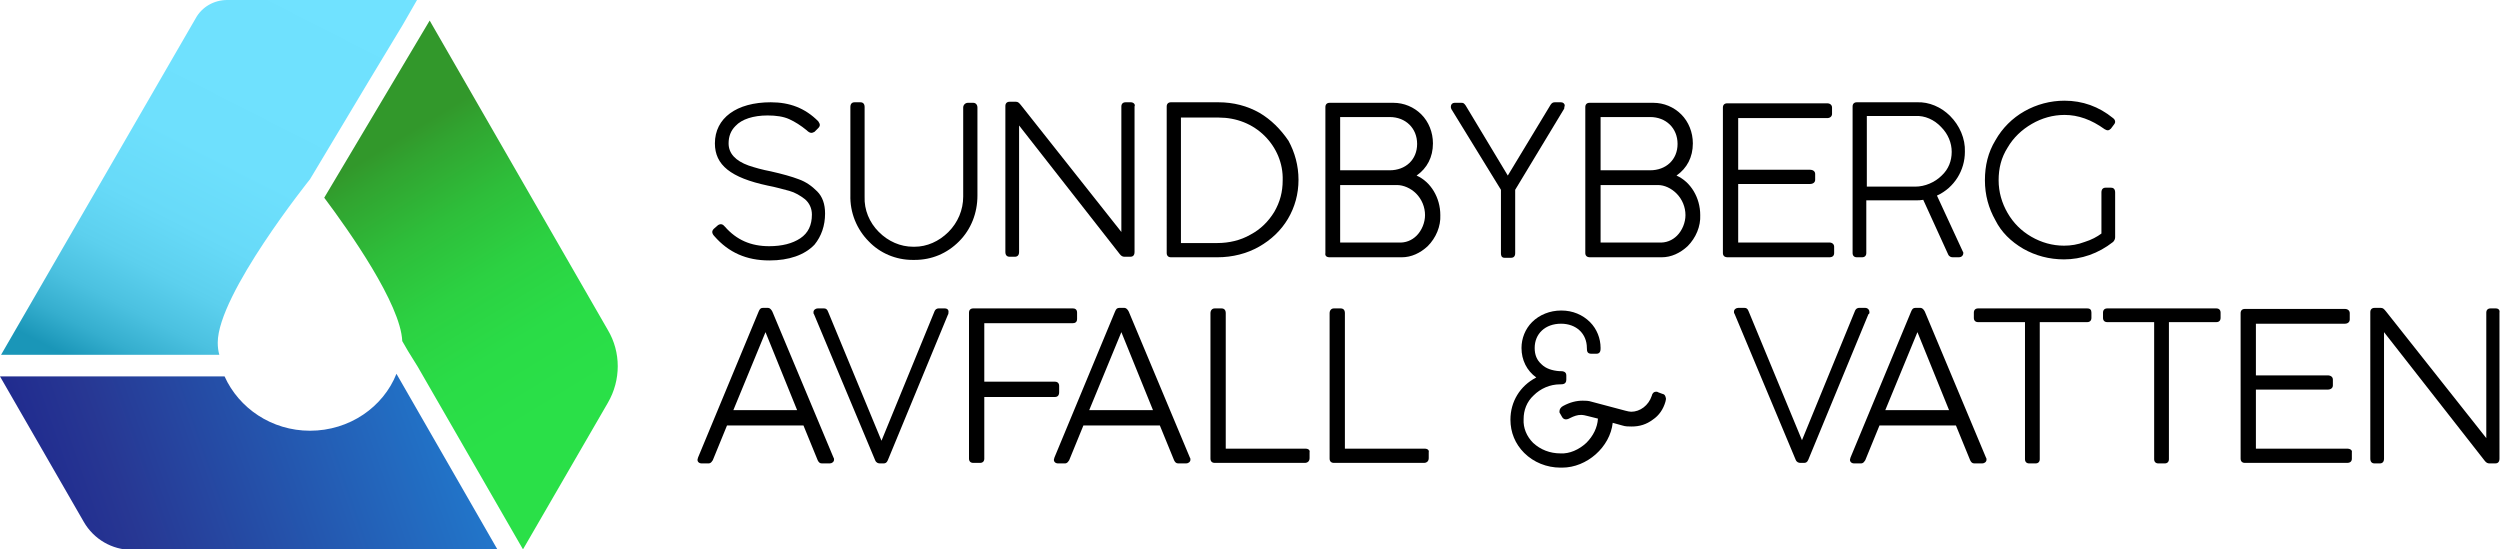
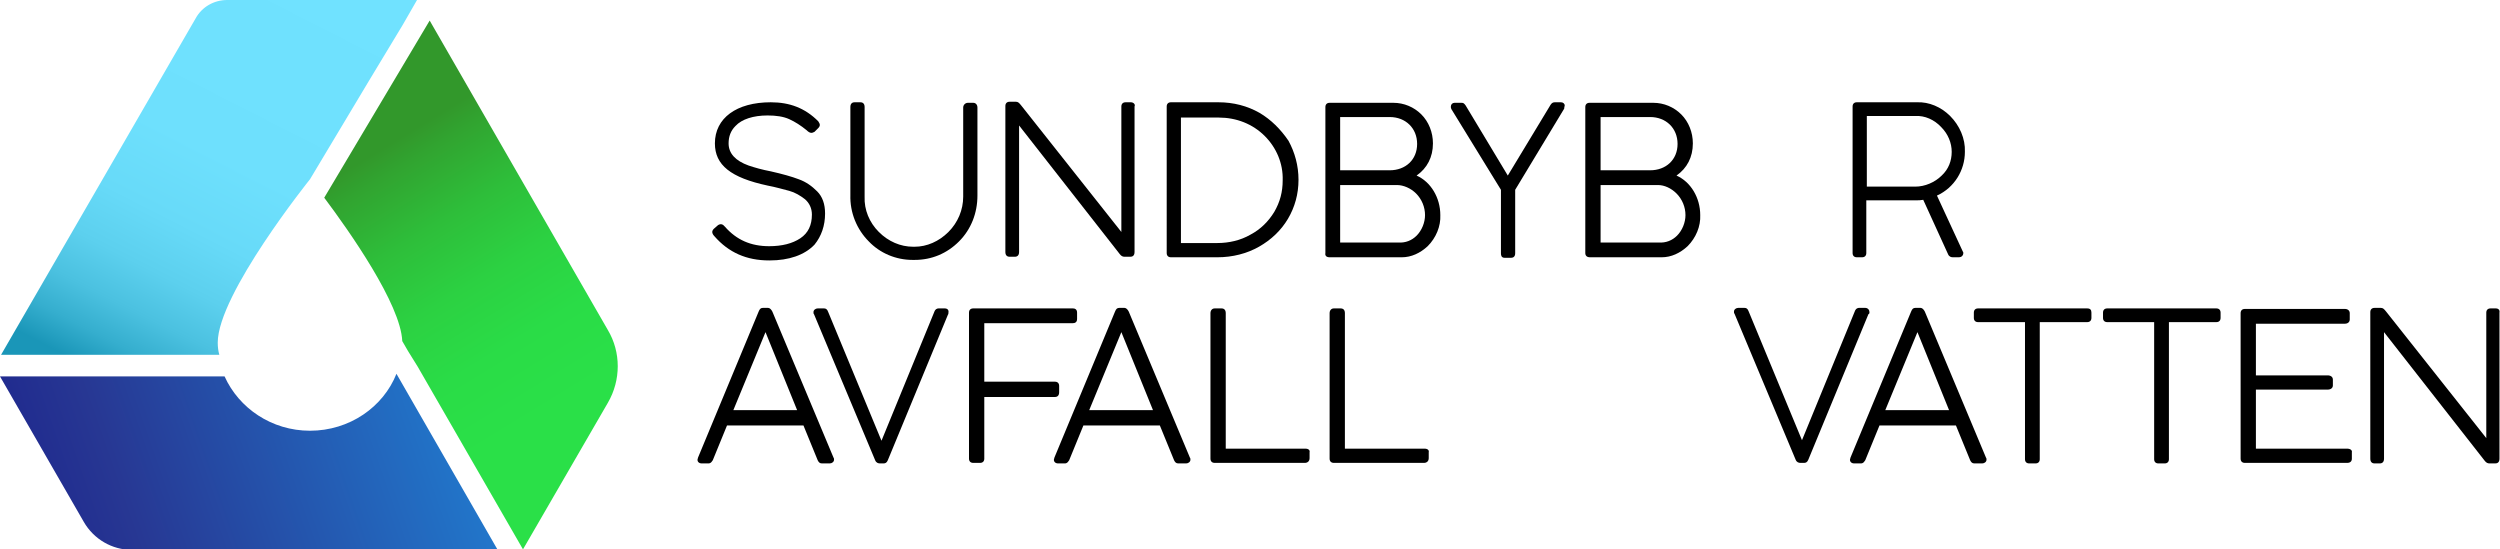
<svg xmlns="http://www.w3.org/2000/svg" version="1.1" id="Lager_1" x="0px" y="0px" viewBox="0 0 474.2 104.2" style="enable-background:new 0 0 474.2 104.2;" xml:space="preserve">
  <style type="text/css">
	.st0{fill:none;}
	.st1{fill:url(#SVGID_1_);}
	.st2{fill:url(#SVGID_2_);}
	.st3{fill:url(#SVGID_3_);}
</style>
  <g>
    <polygon class="st0" points="70,15.3 58.8,34 58.8,34  " />
    <linearGradient id="SVGID_1_" gradientUnits="userSpaceOnUse" x1="-180.538" y1="1914.465" x2="-322.413" y2="1963.873" gradientTransform="matrix(1 0 0 1 303.02 -1852.86)">
      <stop offset="0" style="stop-color:#1E9EED" />
      <stop offset="0.697" style="stop-color:#273793" />
      <stop offset="0.785" style="stop-color:#212C8F" />
      <stop offset="0.939" style="stop-color:#111085" />
      <stop offset="1" style="stop-color:#090380" />
    </linearGradient>
    <path class="st1" d="M58.8,81.7c-7.3,0-13.5-4.3-16.2-10.3H0L15.9,99c1.9,3.3,5.4,5.3,9.1,5.3h69.4L75.2,70.9   C72.7,77.2,66.3,81.7,58.8,81.7z" />
    <linearGradient id="SVGID_2_" gradientUnits="userSpaceOnUse" x1="104.78" y1="77.616" x2="73.961" y2="27.296">
      <stop offset="0" style="stop-color:#2AE048" />
      <stop offset="0.247" style="stop-color:#2ADC47" />
      <stop offset="0.477" style="stop-color:#2CD142" />
      <stop offset="0.701" style="stop-color:#2EBE3A" />
      <stop offset="0.919" style="stop-color:#31A430" />
      <stop offset="1" style="stop-color:#32982B" />
    </linearGradient>
    <path class="st2" d="M99.2,104.2l16.1-27.8c2.5-4.3,2.5-9.6,0-13.8L81.5,3.9l-20,33.6c4.8,6.4,14.5,20.2,14.8,27.2l1.1,1.9l1.8,2.9   L99.2,104.2z" />
    <linearGradient id="SVGID_3_" gradientUnits="userSpaceOnUse" x1="-242.872" y1="1846.298" x2="-282.651" y2="1924.351" gradientTransform="matrix(1 0 0 1 303.02 -1852.86)">
      <stop offset="0" style="stop-color:#70E2FF" />
      <stop offset="0.464" style="stop-color:#6EE0FD" />
      <stop offset="0.63" style="stop-color:#67DAF8" />
      <stop offset="0.75" style="stop-color:#5CD0EE" />
      <stop offset="0.846" style="stop-color:#4BC1E0" />
      <stop offset="0.927" style="stop-color:#35AECE" />
      <stop offset="0.999" style="stop-color:#1A96B8" />
      <stop offset="1" style="stop-color:#1A96B8" />
    </linearGradient>
    <path class="st3" d="M41.3,65c0-9.2,17.5-31,17.5-31l0,0L70,15.3l6.4-10.6L79.1,0H43.1c-2.5,0-4.8,1.3-6,3.5L0.2,67.3h41.4   C41.4,66.6,41.3,65.8,41.3,65z" />
    <g>
      <path d="M156.5,40.5c0-1.8-0.5-3.2-1.5-4.2c-1-1-2.1-1.8-3.5-2.3c-1.3-0.5-3.1-1-5.3-1.5c-1.6-0.3-3-0.7-4.2-1.1    c-2.5-0.9-3.8-2.3-3.8-4.2c0-1.3,0.4-2.4,1.3-3.3c1.2-1.3,3.4-2,6.1-2c1.6,0,3,0.2,4.1,0.7c1.1,0.5,2.2,1.2,3.3,2.1    c0.3,0.3,0.6,0.5,0.9,0.5c0.2,0,0.4-0.1,0.6-0.2l0.7-0.7c0.2-0.2,0.3-0.4,0.3-0.6c0-0.2-0.1-0.4-0.3-0.7c-2.5-2.5-5.4-3.6-9-3.6    c-6.5,0-10.6,3-10.6,7.8c0,4.1,3,6.5,10,8c1.6,0.3,2.9,0.7,4.1,1c1.1,0.3,2.1,0.9,3,1.6c0.8,0.7,1.3,1.7,1.3,2.9    c0,2-0.7,3.5-2.2,4.5c-1.5,1-3.5,1.5-5.9,1.5c-3.5,0-6.2-1.2-8.4-3.7c-0.4-0.5-0.8-0.6-1.3-0.3l-0.8,0.7c-0.2,0.2-0.3,0.4-0.3,0.6    c0,0.2,0.1,0.5,0.4,0.8c2.7,3.1,6.1,4.6,10.4,4.6c0,0,0.1,0,0.1,0c3.6,0,6.6-1,8.5-3C155.8,44.8,156.5,42.8,156.5,40.5z" />
      <path d="M173.1,49.3c0.1,0,0.2,0,0.4,0c3.2,0,6.1-1.2,8.4-3.5c2.3-2.3,3.5-5.4,3.5-8.7V20.4c0-0.5-0.3-0.9-0.8-0.9h-1    c-0.5,0-0.9,0.4-0.9,0.9v16.9c0,2.5-1,4.9-2.8,6.7c-1.8,1.8-4.1,2.8-6.4,2.8c-0.1,0-0.2,0-0.3,0c-2.4,0-4.7-1-6.5-2.8    c-1.8-1.8-2.8-4.2-2.7-6.7V20.3c0-0.6-0.3-0.9-0.8-0.9h-1.1c-0.5,0-0.8,0.3-0.8,0.9V37c-0.1,3.3,1.2,6.5,3.5,8.8    C166.9,48,169.9,49.3,173.1,49.3z" />
      <path d="M214.5,19.4h-1c-0.5,0-0.8,0.3-0.8,0.8v23.8l-19-24c-0.4-0.5-0.6-0.7-1-0.7h-1.2c-0.5,0-0.8,0.3-0.8,0.8v27.7    c0,0.6,0.3,0.9,0.8,0.9h1c0.5,0,0.8-0.3,0.8-0.9v-24l19.1,24.4c0.3,0.4,0.6,0.5,0.9,0.5h1.1c0.3,0,0.8-0.1,0.8-0.9V20.2    C215.4,19.8,215,19.4,214.5,19.4z" />
      <path d="M238.9,21.4c-2.3-1.3-4.9-2-7.8-2h-9c-0.5,0-0.8,0.3-0.8,0.8V48c0,0.5,0.3,0.8,0.8,0.8h8.8c2.9,0,5.6-0.7,7.9-2    c2.3-1.3,4.2-3.1,5.5-5.3c1.3-2.2,2-4.7,2-7.4c0-2.7-0.7-5.2-1.9-7.4C242.9,24.5,241.1,22.7,238.9,21.4z M243.3,34.2    c0,2.2-0.5,4.1-1.6,6c-1.1,1.8-2.6,3.3-4.5,4.3c-1.9,1.1-4.1,1.6-6.3,1.6H224V22.3h7c0.1,0,0.2,0,0.2,0c3.3,0,6.4,1.2,8.7,3.5    C242.1,28,243.4,31,243.3,34.2z" />
      <path d="M252.2,48.8h13.5c0.1,0,0.1,0,0.2,0c1.8,0,3.5-0.8,4.9-2.1c1.6-1.6,2.5-3.8,2.4-5.9c0-3.3-1.8-6.3-4.5-7.5    c2-1.4,3.1-3.5,3.1-6.1c0-2.1-0.8-4.1-2.2-5.5c-1.4-1.4-3.3-2.2-5.3-2.2c-0.1,0-0.1,0-0.2,0h-11.9c-0.5,0-0.8,0.3-0.8,0.8V48    C251.3,48.5,251.6,48.8,252.2,48.8z M254.2,46V35.1H265c1.2,0,2.6,0.6,3.6,1.6c1.1,1.1,1.7,2.6,1.7,4.1c0,1.4-0.6,2.9-1.6,3.9    c-0.9,0.9-2.1,1.4-3.5,1.3H254.2z M254.2,32.2v-10h9.4c3,0,5.2,2.1,5.2,5.1s-2.2,5-5.2,5H254.2z" />
      <path d="M296.8,20c0-0.3-0.3-0.6-0.7-0.6h-1.2c-0.4,0-0.6,0.2-0.8,0.5L286,33.3L278,20c-0.3-0.4-0.4-0.5-0.8-0.5h-1.3    c-0.4,0-0.7,0.3-0.7,0.7c0,0.2,0,0.3,0.1,0.5l9.4,15.3v12c0,0.3,0,0.9,0.7,0.9h1.2c0.8,0,0.8-0.7,0.8-0.9v-12l9.3-15.4    C296.7,20.3,296.8,20.1,296.8,20z" />
      <path d="M301.6,48.8H315c0.1,0,0.1,0,0.2,0c1.8,0,3.5-0.8,4.9-2.1c1.6-1.6,2.5-3.8,2.4-5.9c0-3.3-1.8-6.3-4.5-7.5    c2-1.4,3.1-3.5,3.1-6.1c0-2.1-0.8-4.1-2.2-5.5c-1.4-1.4-3.3-2.2-5.3-2.2c-0.1,0-0.1,0-0.2,0h-11.9c-0.5,0-0.8,0.3-0.8,0.8V48    C300.7,48.5,301,48.8,301.6,48.8z M303.6,46V35.1h10.8c0,0,0.1,0,0.1,0c1.2,0,2.5,0.6,3.5,1.6c1.1,1.1,1.7,2.6,1.7,4.1    c0,1.4-0.6,2.9-1.6,3.9c-0.9,0.9-2.1,1.4-3.5,1.3H303.6z M303.6,32.2v-10h9.4c3,0,5.2,2.1,5.2,5.1s-2.2,5-5.2,5H303.6z" />
-       <path d="M327.7,48.8H347c0.6,0,0.9-0.3,0.9-0.8v-1.2c0-0.5-0.4-0.8-0.9-0.8h-17.3V34.9h13.6c0.6,0,1-0.3,1-0.8v-1.1    c0-0.5-0.4-0.8-1-0.8h-13.6v-9.8h16.9c0.5,0,0.9-0.3,0.9-0.8v-1.2c0-0.5-0.4-0.8-0.9-0.8h-19c-0.5,0-0.8,0.3-0.8,0.8V48    C326.8,48.5,327.1,48.8,327.7,48.8z" />
      <path d="M352.2,48.8h1c0.5,0,0.8-0.3,0.8-0.8V38h9.4c0.5,0,0.9,0,1.4-0.1l4.7,10.3c0.2,0.5,0.6,0.6,0.9,0.6h1.2    c0.4,0,0.8-0.3,0.8-0.8c0-0.1,0-0.2-0.1-0.3l-4.9-10.6c3.3-1.5,5.3-4.8,5.3-8.3c0.1-2.5-1-5-2.8-6.8c-1.7-1.7-4-2.7-6.3-2.6h-11.4    c-0.5,0-0.8,0.3-0.8,0.8V48C351.4,48.5,351.7,48.8,352.2,48.8z M354.1,35.4V22h9.2c1.8-0.1,3.6,0.7,4.9,2.1c1.3,1.3,2,3,2,4.7    c0,1.7-0.6,3.3-1.9,4.5c-1.3,1.3-3.2,2.1-5,2.1H354.1z" />
-       <path d="M383.8,47.2c2.3,1.3,4.9,2,7.7,2c3.3,0,6.5-1.1,9.3-3.3c0.2-0.2,0.4-0.5,0.4-0.9v-8.5c0-0.8-0.5-0.9-0.8-0.9h-1    c-0.5,0-0.8,0.3-0.8,0.9v7.8c-0.8,0.6-1.9,1.2-3.2,1.6l0,0c-1.3,0.5-2.6,0.7-3.9,0.7c-2.2,0-4.3-0.6-6.2-1.7    c-1.9-1.1-3.4-2.6-4.5-4.5c-1.1-1.9-1.7-4-1.7-6.2c0-2.3,0.5-4.3,1.7-6.2c1.1-1.9,2.7-3.4,4.6-4.5c1.9-1.1,4-1.7,6.2-1.7    c2.6,0,5.1,0.9,7.6,2.7c0.5,0.3,0.8,0.3,1.2-0.1l0.6-0.8c0.1-0.1,0.2-0.3,0.2-0.5c0-0.2-0.1-0.5-0.4-0.7c-2.7-2.2-5.8-3.3-9.2-3.3    c-2.7,0-5.3,0.7-7.6,2c-2.3,1.3-4.2,3.2-5.5,5.5c-1.4,2.3-2,4.8-2,7.6c0,2.8,0.7,5.3,2,7.6C379.6,44,381.4,45.8,383.8,47.2z" />
      <path d="M146.5,59.1c-0.2-0.4-0.5-0.7-0.8-0.7h-1c-0.4,0-0.6,0.2-0.8,0.7h0l-11.5,27.7c0,0.1-0.1,0.3-0.1,0.4    c0,0.4,0.3,0.7,0.8,0.7h1.3c0.5,0,0.7-0.5,0.8-0.6l2.7-6.6h14.5l2.7,6.6c0.2,0.4,0.4,0.6,0.8,0.6h1.5c0.4,0,0.8-0.3,0.8-0.7    c0-0.1,0-0.3-0.1-0.4L146.5,59.1z M151.2,77.8h-12.1l6.1-14.8L151.2,77.8z" />
      <path d="M179.2,58.5H178c-0.2,0-0.6,0.1-0.8,0.7l-10,24.4l-10.1-24.4c-0.2-0.6-0.5-0.7-0.8-0.7h-1.2c-0.4,0-0.8,0.3-0.8,0.7    c0,0.2,0,0.3,0.1,0.4L166,87.3c0.2,0.5,0.6,0.6,0.9,0.6h0.7c0.3,0,0.6-0.1,0.8-0.6l11.4-27.6c0.1-0.1,0.1-0.3,0.1-0.4    C180,58.8,179.7,58.5,179.2,58.5z" />
      <path d="M200.9,74.4v-1.2c0-0.5-0.3-0.8-0.8-0.8h-13.4V61.3h16.8c0.3,0,0.8-0.1,0.8-0.8v-1.2c0-0.7-0.5-0.8-0.8-0.8h-18.9    c-0.5,0-0.8,0.3-0.8,0.8V87c0,0.5,0.3,0.8,0.8,0.8h1.3c0.5,0,0.8-0.3,0.8-0.8V75.3h13.4C200.6,75.3,200.9,75,200.9,74.4z" />
      <path d="M214.1,59.1c-0.2-0.4-0.5-0.7-0.8-0.7h-1c-0.4,0-0.6,0.2-0.8,0.7h0l-11.5,27.7c0,0.1-0.1,0.3-0.1,0.4    c0,0.4,0.3,0.7,0.8,0.7h1.3c0.5,0,0.7-0.5,0.8-0.6l2.7-6.6h14.5l2.7,6.6c0.2,0.4,0.4,0.6,0.8,0.6h1.5c0.4,0,0.8-0.3,0.8-0.7    c0-0.1,0-0.3-0.1-0.4L214.1,59.1z M218.7,77.8h-12.1l6.1-14.8L218.7,77.8z" />
      <path d="M247.6,85.1h-15.1V59.4c0-0.6-0.3-0.9-0.8-0.9h-1.3c-0.5,0-0.8,0.4-0.8,0.9V87c0,0.5,0.3,0.8,0.8,0.8h17.1    c0.5,0,0.9-0.3,0.9-0.9v-1.1C248.5,85.4,248.2,85.1,247.6,85.1z" />
      <path d="M270.2,85.1h-15.1V59.4c0-0.6-0.3-0.9-0.8-0.9h-1.3c-0.5,0-0.8,0.4-0.8,0.9V87c0,0.5,0.3,0.8,0.8,0.8h17.1    c0.5,0,0.9-0.3,0.9-0.9v-1.1C271.1,85.4,270.8,85.1,270.2,85.1z" />
-       <path d="M315.3,74.7l-0.8-0.3c-0.1-0.1-0.3-0.1-0.4-0.1c-0.4,0-0.7,0.3-0.8,0.8c-0.6,1.8-2.2,3-3.9,3c-0.3,0-0.7-0.1-1.1-0.2    l-6.4-1.7c-0.6-0.2-1.2-0.2-1.7-0.2c-1.2,0-2.4,0.3-3.7,1c-0.4,0.2-0.7,0.6-0.7,1c0,0.2,0,0.3,0.1,0.4l0.4,0.7    c0.3,0.5,0.8,0.6,1.5,0.2c0.8-0.4,1.4-0.6,2.1-0.6c0.4,0,0.8,0.1,1.2,0.2l2,0.5c-0.1,1.7-0.9,3.3-2.2,4.6c-1.4,1.3-3.2,2.1-4.9,2    c-2,0-3.8-0.7-5.2-2c-1.2-1.2-1.9-2.8-1.8-4.5c0-1.7,0.6-3.3,1.9-4.5c1.3-1.3,3.1-2.1,5-2.1c0.5,0,1.2,0,1.2-0.9v-0.8    c0-0.8-0.8-0.8-1.1-0.8h-0.2c-1.4-0.1-2.6-0.5-3.4-1.3c-0.9-0.8-1.3-1.8-1.3-3.1c0-2.7,2-4.6,5-4.6c2.9,0,4.9,1.9,4.9,4.6    c0,0.7,0.1,1.1,0.9,1.1h0.9c0.8,0,0.8-0.7,0.8-1.1c0-1.8-0.7-3.6-2-4.9c-1.4-1.4-3.3-2.2-5.4-2.2c0,0-0.1,0-0.1,0    c-2.1,0-4.1,0.8-5.5,2.2c-1.3,1.3-2,3.1-2,4.9c0,2.3,1,4.3,2.8,5.6c-3.1,1.6-4.9,4.6-4.9,8c0,2.4,0.9,4.6,2.6,6.3    c1.8,1.8,4.3,2.8,6.9,2.8c0.1,0,0.2,0,0.3,0c4.7,0,9.1-3.9,9.6-8.5l1.8,0.5c0.6,0.2,1.2,0.2,1.8,0.2c1.5,0,2.8-0.4,4-1.3    c1.2-0.8,2-2,2.4-3.4c0.1-0.4,0.1-0.5,0.1-0.6C315.9,75.1,315.8,74.8,315.3,74.7z" />
      <path d="M354.6,59.2c0-0.4-0.3-0.8-0.8-0.8h-1.2c-0.2,0-0.6,0.1-0.8,0.7l-10,24.4l-10.1-24.4c-0.2-0.6-0.5-0.7-0.8-0.7h-1.2    c-0.4,0-0.8,0.3-0.8,0.7c0,0.2,0,0.3,0.1,0.4l11.6,27.7c0.2,0.5,0.6,0.6,0.9,0.6h0.7c0.3,0,0.6-0.1,0.8-0.6l11.4-27.6    C354.6,59.5,354.6,59.4,354.6,59.2z" />
      <path d="M365.1,59.1c-0.2-0.4-0.5-0.7-0.8-0.7h-1c-0.4,0-0.6,0.2-0.8,0.7h0L351,86.8c0,0.1-0.1,0.3-0.1,0.4c0,0.4,0.3,0.7,0.8,0.7    h1.3c0.5,0,0.7-0.5,0.8-0.6l2.7-6.6h14.5l2.7,6.6c0.2,0.4,0.4,0.6,0.8,0.6h1.5c0.4,0,0.8-0.3,0.8-0.7c0-0.1,0-0.3-0.1-0.4    L365.1,59.1z M369.7,77.8h-12.1l6.1-14.8L369.7,77.8z" />
      <path d="M395.9,58.5h-20.7c-0.5,0-0.8,0.3-0.8,0.8v1c0,0.5,0.3,0.8,0.8,0.8h8.9v26c0,0.5,0.3,0.8,0.8,0.8h1.2    c0.5,0,0.8-0.3,0.8-0.8v-26h9c0.5,0,0.8-0.3,0.8-0.8v-1C396.7,58.8,396.5,58.5,395.9,58.5z" />
      <path d="M420.4,58.5h-20.7c-0.5,0-0.8,0.3-0.8,0.8v1c0,0.5,0.3,0.8,0.8,0.8h8.9v26c0,0.5,0.3,0.8,0.8,0.8h1.2    c0.5,0,0.8-0.3,0.8-0.8v-26h9c0.5,0,0.8-0.3,0.8-0.8v-1C421.2,58.8,420.9,58.5,420.4,58.5z" />
      <path d="M445.2,85.1h-17.3V73.9h13.6c0.6,0,1-0.3,1-0.8V72c0-0.5-0.4-0.8-1-0.8h-13.6v-9.8h16.9c0.5,0,0.9-0.3,0.9-0.8v-1.2    c0-0.5-0.4-0.8-0.9-0.8h-19c-0.5,0-0.8,0.3-0.8,0.8V87c0,0.5,0.3,0.8,0.8,0.8h19.4c0.6,0,0.9-0.3,0.9-0.8v-1.2    C446.2,85.4,445.8,85.1,445.2,85.1z" />
      <path d="M473.4,58.5h-1c-0.5,0-0.8,0.3-0.8,0.8v23.8l-19-24c-0.4-0.5-0.6-0.7-1-0.7h-1.2c-0.5,0-0.8,0.3-0.8,0.8V87    c0,0.6,0.3,0.9,0.8,0.9h1c0.5,0,0.8-0.3,0.8-0.9v-24l19.1,24.4c0.3,0.4,0.6,0.5,0.9,0.5h1.1c0.3,0,0.8-0.1,0.8-0.9V59.3    C474.2,58.8,473.9,58.5,473.4,58.5z" />
    </g>
  </g>
</svg>